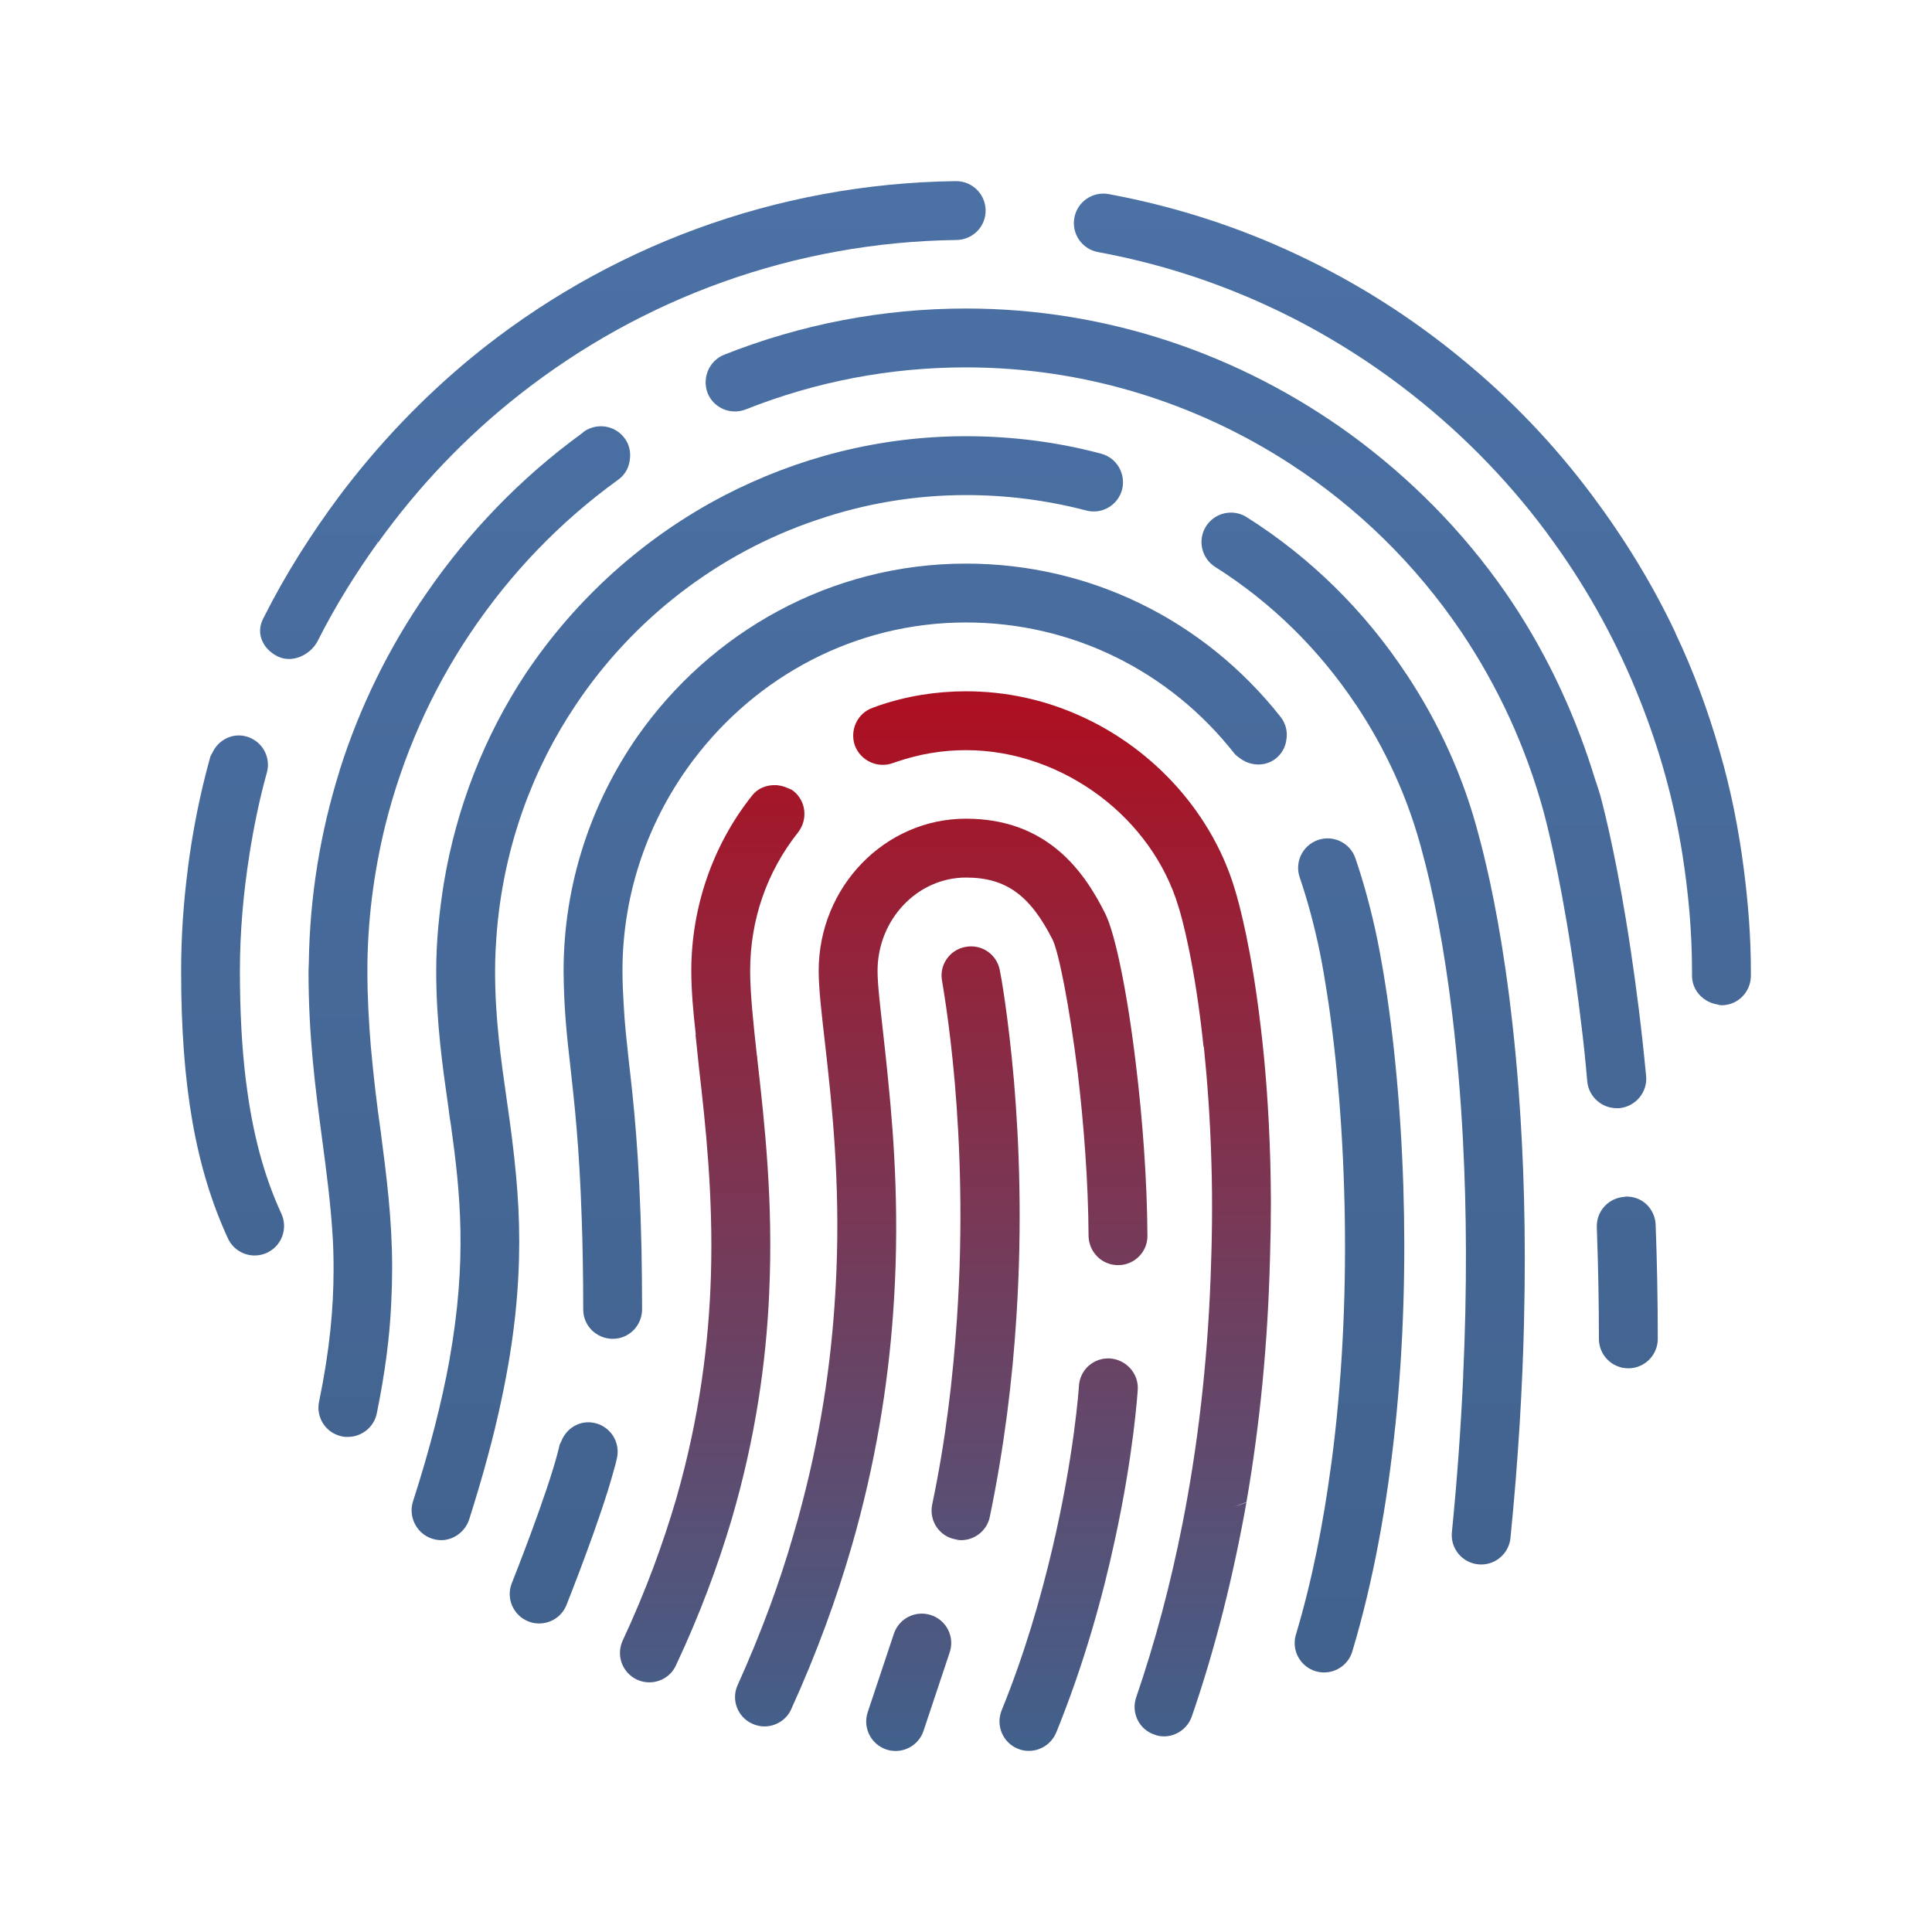
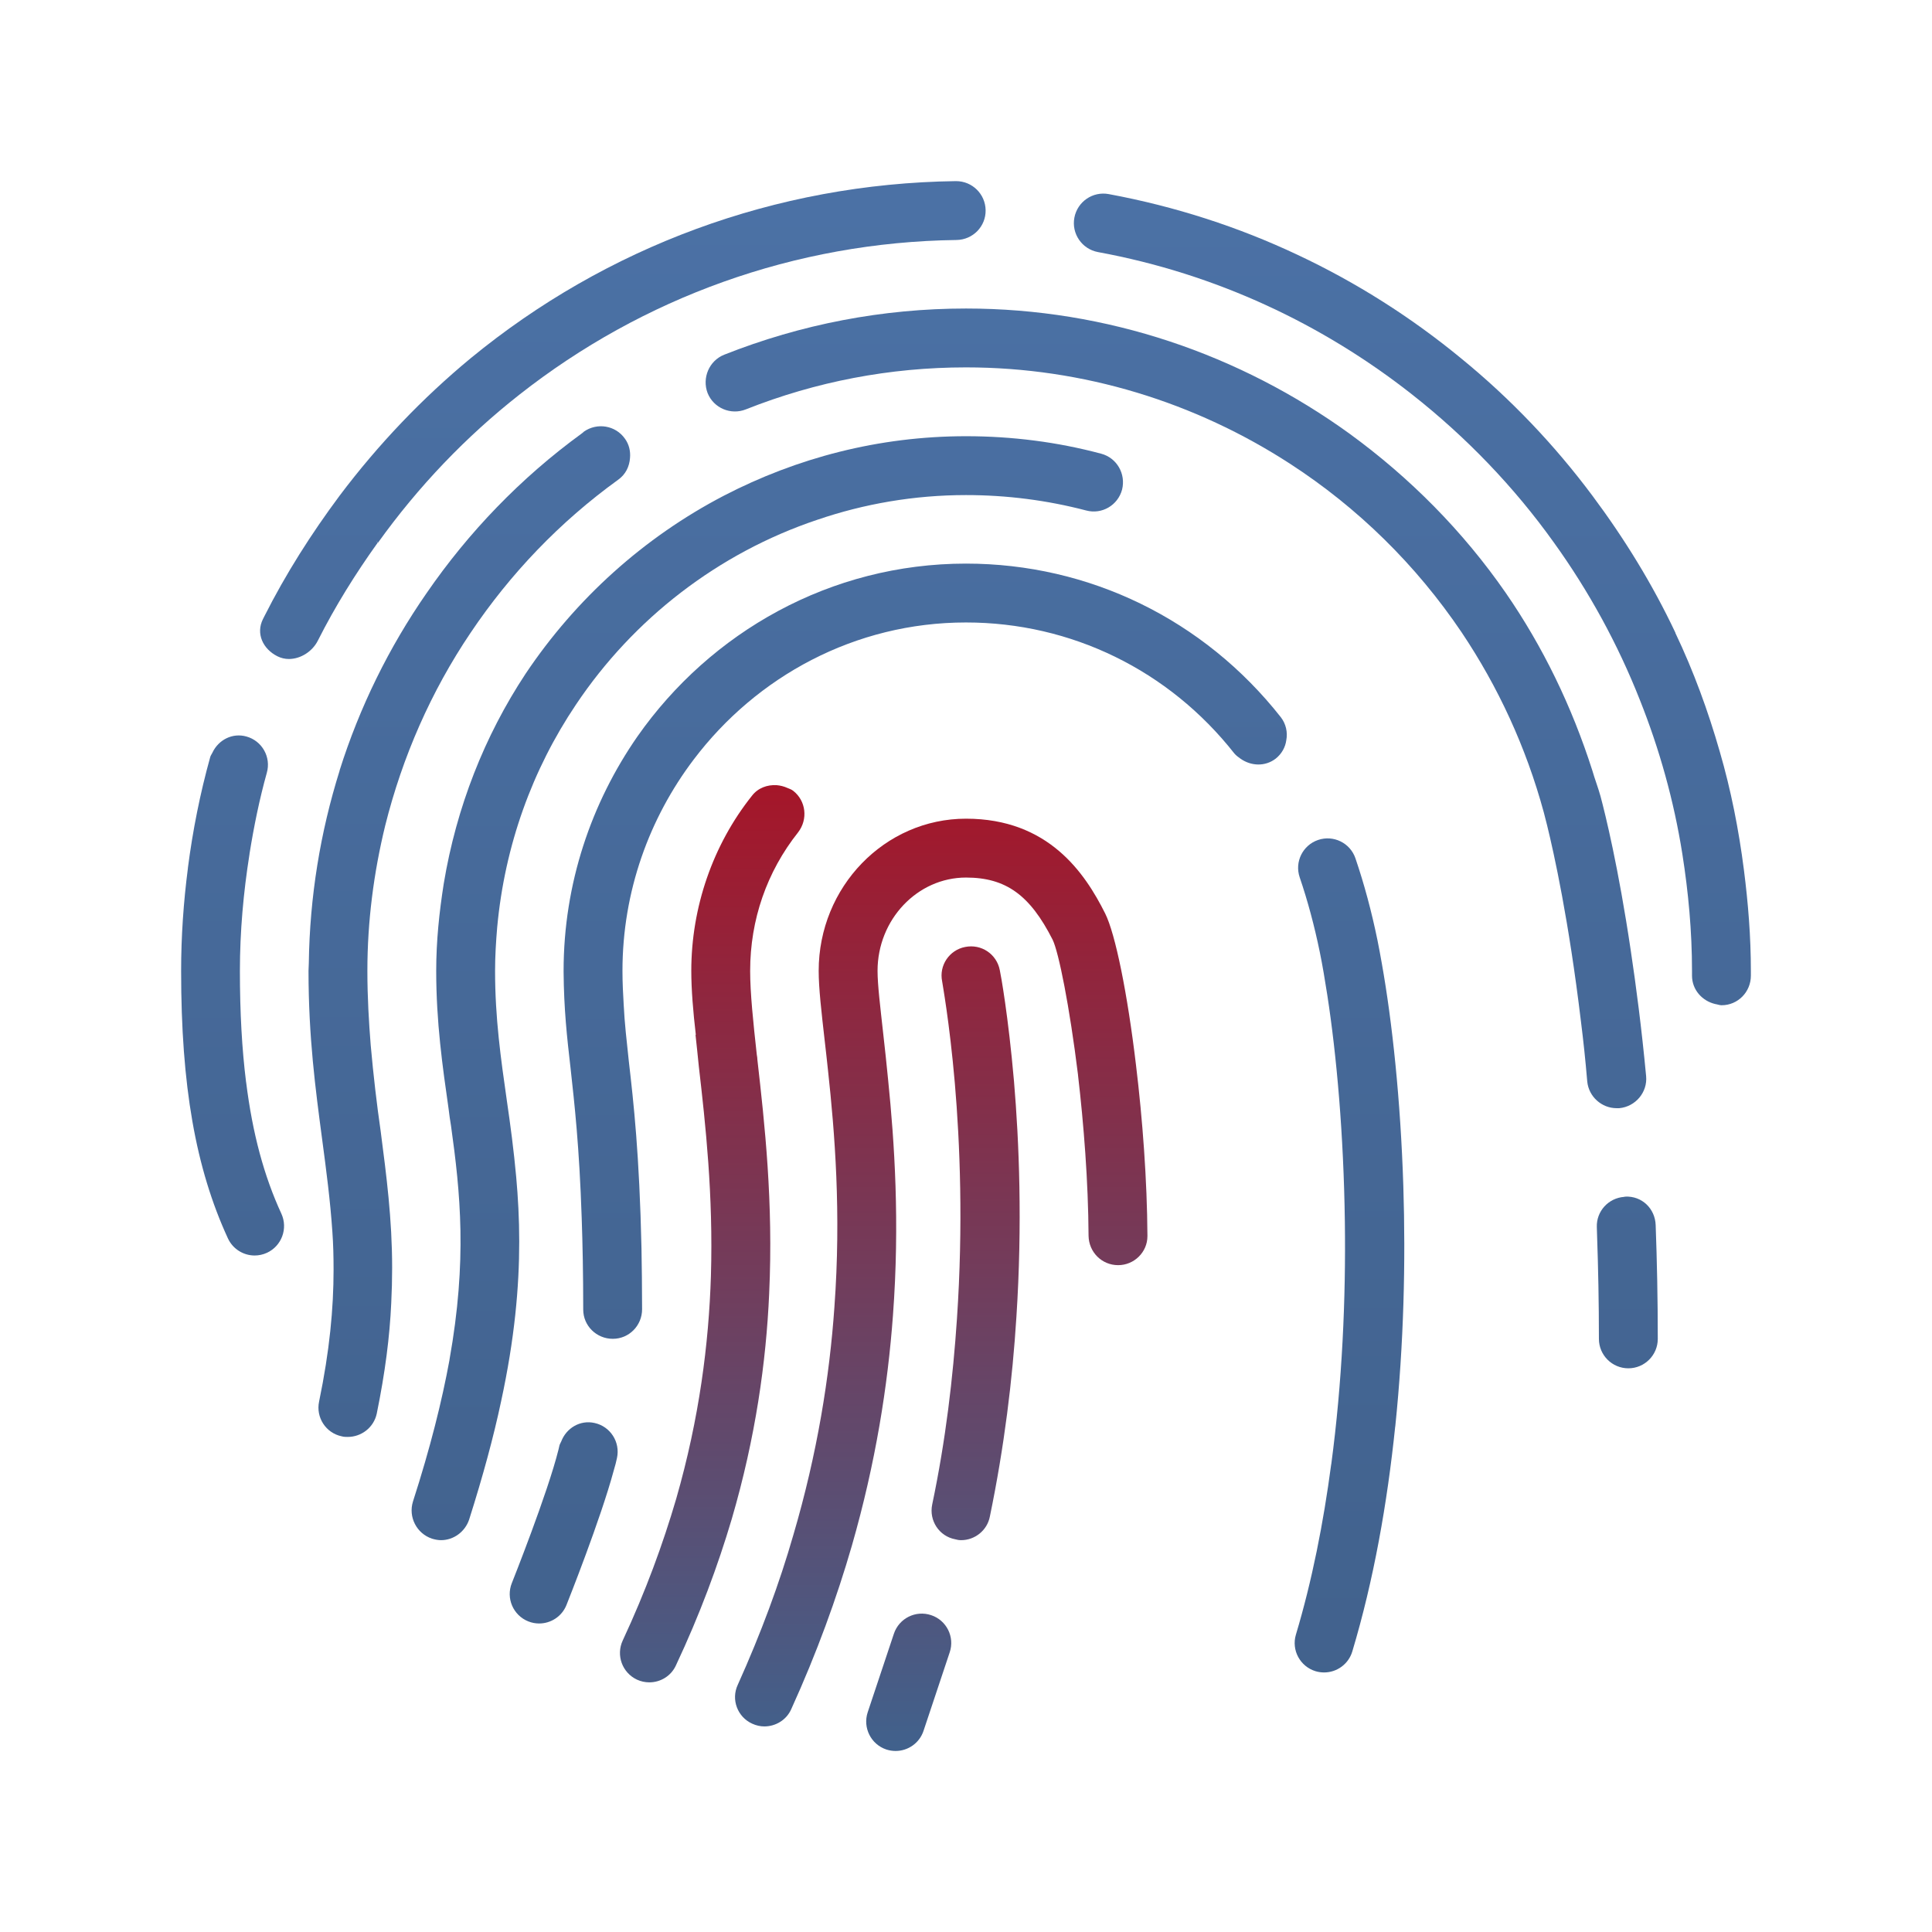
<svg xmlns="http://www.w3.org/2000/svg" viewBox="0 0 64 64" width="256" height="256">
  <linearGradient id="7dZiPJic9bhWig6T0he8Sa" x1="7.705" x2="7.705" y1="6.486" y2="57.75" gradientUnits="userSpaceOnUse" spreadMethod="reflect">
    <stop offset="0" stop-color="#4b71a5" />
    <stop offset="1" stop-color="#41618c" />
  </linearGradient>
  <path fill="url(#7dZiPJic9bhWig6T0he8Sa)" d="M8.154,35.853c-0.001-0.001-0.001-0.003-0.002-0.004c-0.137-1.095-0.205-2.309-0.205-3.683 c0-1.304,0.116-2.599,0.319-3.877c0-0.001-0.001-0.002-0.001-0.002c0.145-0.907,0.328-1.806,0.574-2.688 c0.147-0.519-0.157-1.057-0.675-1.201c-0.465-0.131-0.927,0.111-1.126,0.532l0,0.002c-0.023,0.049-0.058,0.089-0.073,0.143 c-0.336,1.205-0.58,2.434-0.741,3.678c0,0.002,0.001,0.004,0.001,0.005C6.079,29.883,6,31.022,6,32.166 c0,3.798,0.478,6.53,1.55,8.857c0.165,0.356,0.517,0.567,0.886,0.567c0.136,0,0.275-0.029,0.408-0.09 c0.488-0.226,0.701-0.805,0.477-1.295C8.745,38.957,8.365,37.547,8.154,35.853z" />
  <linearGradient id="7dZiPJic9bhWig6T0he8Sb" x1="30.103" x2="30.103" y1="23.37" y2="57.833" gradientUnits="userSpaceOnUse" spreadMethod="reflect">
    <stop offset="0" stop-color="#ad1021 " />
    <stop offset="1" stop-color="#41618c" />
  </linearGradient>
  <path fill="url(#7dZiPJic9bhWig6T0he8Sb)" d="M30.845,53.504c-0.515-0.172-1.064,0.107-1.234,0.616l-0.867,2.6 c-0.17,0.511,0.107,1.064,0.616,1.234c0.104,0.034,0.208,0.049,0.309,0.049c0.408,0,0.789-0.259,0.924-0.667l0.867-2.6 C31.632,54.226,31.356,53.673,30.845,53.504z" />
  <linearGradient id="7dZiPJic9bhWig6T0he8Sc" x1="18.673" x2="18.673" y1="6.448" y2="57.834" gradientUnits="userSpaceOnUse" spreadMethod="reflect">
    <stop offset="0" stop-color="#4b71a5" />
    <stop offset="1" stop-color="#41618c" />
  </linearGradient>
  <path fill="url(#7dZiPJic9bhWig6T0he8Sc)" d="M19.695,47.138c-0.477-0.108-0.934,0.168-1.103,0.611c-0.017,0.045-0.047,0.083-0.059,0.133 l-0.032,0.137c-0.358,1.445-1.534,4.393-1.546,4.423c-0.2,0.499,0.043,1.068,0.544,1.268c0.118,0.048,0.242,0.07,0.361,0.07 c0.386,0,0.753-0.231,0.905-0.612c0.048-0.121,1.13-2.836,1.565-4.452c0.019-0.074,0.045-0.159,0.064-0.228l0.044-0.189 C20.553,47.772,20.22,47.252,19.695,47.138z" />
  <linearGradient id="7dZiPJic9bhWig6T0he8Sd" x1="53.907" x2="53.907" y1="6.596" y2="57.75" gradientUnits="userSpaceOnUse" spreadMethod="reflect">
    <stop offset="0" stop-color="#4b71a5" />
    <stop offset="1" stop-color="#41618c" />
  </linearGradient>
  <path fill="url(#7dZiPJic9bhWig6T0he8Sd)" d="M53.835,39.64c-0.012,0-0.022,0.008-0.034,0.008c-0.521,0.039-0.923,0.477-0.904,1.003 c0.004,0.087,0.004,0.181,0.008,0.268c0.038,1.09,0.061,2.23,0.061,3.433c0,0.538,0.437,0.975,0.975,0.975 c0.538,0,0.975-0.437,0.975-0.975c0-1.324-0.026-2.584-0.07-3.773C54.826,40.039,54.393,39.611,53.835,39.64z" />
  <linearGradient id="7dZiPJic9bhWig6T0he8Se" x1="45.155" x2="45.155" y1="6.482" y2="57.75" gradientUnits="userSpaceOnUse" spreadMethod="reflect">
    <stop offset="0" stop-color="#4b71a5" />
    <stop offset="1" stop-color="#41618c" />
  </linearGradient>
-   <path fill="url(#7dZiPJic9bhWig6T0he8Se)" d="M50.309,36.157c0,0,0.001-0.001,0.001-0.001c-0.234-3.104-0.625-5.422-0.952-6.937 c0,0,0,0,0,0c-0.142-0.653-0.27-1.173-0.368-1.527c-0.499-1.939-1.326-3.741-2.405-5.369c0,0-0.001,0.001-0.002,0.001 c-1.365-2.065-3.146-3.842-5.286-5.193c-0.455-0.287-1.057-0.152-1.346,0.304c-0.287,0.455-0.151,1.057,0.304,1.346 c1.878,1.186,3.446,2.742,4.66,4.562c0.001,0,0.001-0.001,0.002-0.001c0.989,1.482,1.749,3.136,2.211,4.937 c0.13,0.472,0.324,1.263,0.527,2.344c0.315,1.674,0.647,4.078,0.81,7.194c0,0-0.001,0.001-0.001,0.001 c0.117,2.234,0.141,4.833,0.003,7.798c0.018-0.015,0.035-0.031,0.053-0.046c-0.018,0.015-0.033,0.032-0.051,0.047 c-0.074,1.61-0.191,3.314-0.373,5.137c-0.055,0.536,0.337,1.014,0.872,1.067c0.032,0.004,0.066,0.005,0.099,0.005 c0.494,0,0.919-0.376,0.969-0.878c0.26-2.602,0.398-4.988,0.45-7.172c-0.016,0.016-0.035,0.031-0.051,0.047 c0.016-0.016,0.034-0.032,0.05-0.048C50.557,40.858,50.472,38.321,50.309,36.157z" />
  <linearGradient id="7dZiPJic9bhWig6T0he8Sf" x1="30.648" x2="30.648" y1="6.42" y2="57.833" gradientUnits="userSpaceOnUse" spreadMethod="reflect">
    <stop offset="0" stop-color="#4b71a5" />
    <stop offset="1" stop-color="#41618c" />
  </linearGradient>
  <path fill="url(#7dZiPJic9bhWig6T0he8Sf)" d="M32,18.67c-4.49,0-8.46,2.27-10.88,5.72c-1.53,2.2-2.45,4.88-2.45,7.77v0.04 c0.01,1.23,0.11,2.14,0.23,3.18c0.13,1.18,0.29,2.58,0.37,4.98c0.03,0.87,0.05,1.85,0.05,3.02c0,0.54,0.44,0.97,0.98,0.97 c0.54,0,0.97-0.44,0.97-0.98c0-0.74-0.01-1.4-0.02-2.02c-0.07-3.13-0.26-4.81-0.42-6.2c-0.07-0.66-0.14-1.25-0.17-1.88 c-0.02-0.35-0.04-0.7-0.04-1.11c0-2.63,0.89-5.06,2.36-7c2.08-2.75,5.34-4.54,9.02-4.54c3.48,0,6.72,1.58,8.89,4.34 c0.06,0.07,0.13,0.12,0.2,0.17c0.35,0.25,0.82,0.27,1.17,0c0.2-0.16,0.32-0.38,0.35-0.61c0.05-0.26-0.01-0.54-0.18-0.76 C39.88,20.52,36.08,18.67,32,18.67z" />
  <linearGradient id="7dZiPJic9bhWig6T0he8Sg" x1="23.592" x2="23.592" y1="23.508" y2="57.75" gradientUnits="userSpaceOnUse" spreadMethod="reflect">
    <stop offset="0" stop-color="#ad1021" />
    <stop offset="1" stop-color="#41618c" />
  </linearGradient>
  <path fill="url(#7dZiPJic9bhWig6T0he8Sg)" d="M25.48,42.84c0.14-3.01-0.15-5.62-0.39-7.73c0-0.06-0.01-0.11-0.02-0.17 c-0.12-1.09-0.22-2.04-0.22-2.78c0-1.69,0.55-3.28,1.59-4.59c0.33-0.43,0.26-1.04-0.16-1.37c-0.06-0.05-0.13-0.07-0.2-0.1 c-0.11-0.05-0.23-0.08-0.35-0.09c-0.31-0.02-0.62,0.09-0.82,0.35c-1.3,1.63-2.01,3.7-2.01,5.8c0,0.62,0.06,1.35,0.15,2.12 c-0.01,0-0.01,0-0.01,0c0.04,0.35,0.07,0.67,0.11,1.05c0.22,1.91,0.48,4.25,0.4,6.94c-0.07,2.23-0.38,4.7-1.15,7.38 c-0.44,1.5-1.01,3.06-1.77,4.69c-0.23,0.49-0.02,1.07,0.47,1.3c0.13,0.06,0.27,0.09,0.41,0.09c0.37,0,0.72-0.21,0.88-0.56 c0.79-1.68,1.39-3.3,1.85-4.85c0.79-2.7,1.14-5.21,1.24-7.47C25.48,42.85,25.48,42.85,25.48,42.84z" />
  <linearGradient id="7dZiPJic9bhWig6T0he8Sh" x1="35.401" x2="35.401" y1="23.415" y2="57.75" gradientUnits="userSpaceOnUse" spreadMethod="reflect">
    <stop offset="0" stop-color="#ad1021" />
    <stop offset="1" stop-color="#41618c" />
  </linearGradient>
-   <path fill="url(#7dZiPJic9bhWig6T0he8Sh)" d="M36.77,45c-0.55-0.03-1,0.38-1.03,0.92c0,0.03-0.15,2.3-0.89,5.42 c-0.38,1.61-0.91,3.45-1.67,5.32c-0.2,0.5,0.04,1.07,0.54,1.27c0.12,0.05,0.24,0.07,0.36,0.07c0.39,0,0.75-0.23,0.91-0.61 c0.93-2.29,1.54-4.51,1.94-6.37c0.62-2.84,0.75-4.85,0.76-4.99C37.72,45.5,37.31,45.04,36.77,45z" />
  <linearGradient id="7dZiPJic9bhWig6T0he8Si" x1="44.705" x2="44.705" y1="6.481" y2="57.75" gradientUnits="userSpaceOnUse" spreadMethod="reflect">
    <stop offset="0" stop-color="#4b71a5" />
    <stop offset="1" stop-color="#41618c" />
  </linearGradient>
  <path fill="url(#7dZiPJic9bhWig6T0he8Si)" d="M45.776,31.923c-0.047-0.265-0.095-0.529-0.144-0.77c-0.195-0.953-0.441-1.868-0.731-2.719 c-0.173-0.511-0.729-0.783-1.238-0.609c-0.51,0.174-0.783,0.728-0.609,1.238c0.264,0.774,0.488,1.608,0.667,2.482 c0.087,0.424,0.169,0.909,0.248,1.421c0.308,1.997,0.542,4.615,0.581,7.502c0.035,2.562-0.088,5.324-0.45,8.036 c-0.001,0-0.001,0.001-0.002,0.001c-0.257,1.94-0.633,3.854-1.169,5.643c-0.155,0.515,0.138,1.058,0.654,1.214 c0.092,0.027,0.187,0.04,0.28,0.04c0.419,0,0.807-0.272,0.934-0.696c0.71-2.367,1.158-4.909,1.421-7.451 c0.001,0,0.001-0.001,0.002-0.001c0.283-2.736,0.347-5.46,0.267-7.964C46.395,36.425,46.12,33.86,45.776,31.923z" />
  <linearGradient id="7dZiPJic9bhWig6T0he8Sj" x1="31.179" x2="31.179" y1="23.37" y2="57.834" gradientUnits="userSpaceOnUse" spreadMethod="reflect">
    <stop offset="0" stop-color="#ad1021 " />
    <stop offset="1" stop-color="#41618c" />
  </linearGradient>
  <path fill="url(#7dZiPJic9bhWig6T0he8Sj)" d="M29.42,35.77c-0.05-0.54-0.11-1.05-0.16-1.51c-0.1-0.91-0.19-1.63-0.19-2.1 c0-1.7,1.32-3.09,2.93-3.09c1.32,0,2.12,0.58,2.87,2.06c0.2,0.41,0.56,2.2,0.84,4.47v0.01c0.19,1.63,0.34,3.52,0.35,5.33 c0.01,0.54,0.44,0.97,0.98,0.97c0.53,0,0.97-0.43,0.97-0.96c0-0.01,0-0.01,0-0.02c-0.01-1.82-0.16-3.85-0.38-5.66 c-0.28-2.35-0.68-4.33-1.02-5.01c-0.67-1.34-1.88-3.14-4.61-3.14c-2.69,0-4.88,2.26-4.88,5.04c0,0.58,0.09,1.35,0.2,2.32 c0.04,0.31,0.07,0.65,0.11,0.99c0.22,2.03,0.44,4.7,0.21,7.84c-0.16,2.28-0.56,4.82-1.36,7.54c-0.46,1.6-1.07,3.25-1.84,4.96 c-0.23,0.49-0.01,1.07,0.48,1.29c0.13,0.06,0.27,0.09,0.4,0.09c0.37,0,0.73-0.21,0.89-0.57c0.85-1.87,1.51-3.69,2.01-5.42 c0.79-2.75,1.19-5.31,1.36-7.62C29.81,40.49,29.63,37.84,29.42,35.77z" />
  <linearGradient id="7dZiPJic9bhWig6T0he8Sk" x1="32.318" x2="32.318" y1="23.35" y2="57.833" gradientUnits="userSpaceOnUse" spreadMethod="reflect">
    <stop offset="0" stop-color="#ad1021 " />
    <stop offset="1" stop-color="#41618c " />
  </linearGradient>
  <path fill="url(#7dZiPJic9bhWig6T0he8Sk)" d="M33.59,35.82c-0.19-2.18-0.44-3.55-0.47-3.68c-0.1-0.53-0.61-0.88-1.15-0.77 c-0.52,0.1-0.87,0.61-0.76,1.14c0,0.03,0.24,1.3,0.42,3.37c0.17,1.98,0.28,4.71,0.07,7.81c-0.13,1.93-0.37,4.01-0.82,6.15 c-0.11,0.53,0.23,1.05,0.76,1.15c0.07,0.02,0.13,0.03,0.2,0.03c0.45,0,0.86-0.32,0.95-0.78c0.48-2.32,0.75-4.55,0.88-6.62 C33.87,40.53,33.76,37.83,33.59,35.82z" />
  <linearGradient id="7dZiPJic9bhWig6T0he8Sl" x1="20.633" x2="20.633" y1="6.5" y2="57.75" gradientUnits="userSpaceOnUse" spreadMethod="reflect">
    <stop offset="0" stop-color="#4b71a5" />
    <stop offset="1" stop-color="#41618c" />
  </linearGradient>
  <path fill="url(#7dZiPJic9bhWig6T0he8Sl)" d="M10.53,21.22c0.58-1.15,1.25-2.22,1.98-3.24c-0.07-0.09-0.07-0.09,0.01,0 c1.34-1.87,2.92-3.52,4.69-4.91c4.07-3.2,9.11-5.05,14.48-5.12c0.54-0.01,0.97-0.45,0.96-0.99C32.64,6.43,32.21,6,31.67,6 c0,0,0,0-0.01,0c-5.98,0.08-11.59,2.19-16.06,5.86c-1.61,1.33-3.07,2.86-4.35,4.56c-0.93,1.25-1.78,2.58-2.5,4.01l-0.04,0.08 c-0.24,0.48,0,0.99,0.48,1.23c0.12,0.06,0.25,0.09,0.38,0.09C9.96,21.83,10.35,21.58,10.53,21.22z" />
  <linearGradient id="7dZiPJic9bhWig6T0he8Sm" x1="38.955" x2="38.955" y1="6.595" y2="57.681" gradientUnits="userSpaceOnUse" spreadMethod="reflect">
    <stop offset="0" stop-color="#4b71a5" />
    <stop offset="1" stop-color="#41618c" />
  </linearGradient>
  <path fill="url(#7dZiPJic9bhWig6T0he8Sm)" d="M53.55,36.71h0.09c0.54-0.05,0.94-0.53,0.89-1.06c-0.15-1.59-0.33-2.97-0.51-4.17 c-0.41-2.76-0.84-4.5-1-5.1c-0.08-0.29-0.19-0.57-0.27-0.85c-0.68-2.13-1.64-4.11-2.87-5.89c-1.42-2.05-3.18-3.82-5.17-5.27 c-1.81-1.31-3.82-2.35-5.96-3.06c-2.14-0.71-4.41-1.09-6.75-1.09c-2.76,0-5.46,0.52-8.01,1.53c-0.5,0.2-0.74,0.77-0.55,1.27 c0.2,0.5,0.77,0.74,1.27,0.54c2.32-0.92,4.77-1.39,7.29-1.39c3.9,0,7.6,1.16,10.73,3.19c2.24,1.45,4.18,3.35,5.69,5.59 c1.2,1.79,2.13,3.79,2.72,5.96c0.02,0.08,0.06,0.24,0.11,0.43c0.23,0.94,0.72,3.15,1.12,6.49c0.08,0.63,0.15,1.29,0.21,2 C52.63,36.33,53.06,36.71,53.55,36.71z" />
  <linearGradient id="7dZiPJic9bhWig6T0he8Sn" x1="25.418" x2="25.418" y1="6.533" y2="57.835" gradientUnits="userSpaceOnUse" spreadMethod="reflect">
    <stop offset="0" stop-color="#4b71a5" />
    <stop offset="1" stop-color="#41618c" />
  </linearGradient>
  <path fill="url(#7dZiPJic9bhWig6T0he8Sn)" d="M17.1,38.99c-0.08-0.88-0.19-1.71-0.31-2.53c-0.2-1.4-0.39-2.73-0.39-4.3 c0-0.49,0.03-0.97,0.07-1.44c0.25-2.72,1.17-5.24,2.61-7.38c1.9-2.84,4.71-5.02,7.99-6.12c1.55-0.53,3.21-0.82,4.93-0.82 c1.35,0,2.68,0.17,3.98,0.51c0.52,0.14,1.05-0.17,1.19-0.69c0.13-0.52-0.17-1.05-0.69-1.19c-1.46-0.39-2.96-0.58-4.48-0.58 c-2.89,0-5.61,0.72-8.02,1.97c-2.65,1.38-4.91,3.42-6.57,5.9c-1.36,2.06-2.29,4.42-2.71,6.95c-0.15,0.95-0.25,1.91-0.25,2.89 c0,1.71,0.21,3.17,0.41,4.57c0.02,0.19,0.05,0.37,0.08,0.56c0.31,2.22,0.54,4.45-0.05,7.75v0.01c-0.25,1.36-0.63,2.89-1.21,4.69 c-0.16,0.51,0.12,1.06,0.63,1.23c0.1,0.03,0.2,0.05,0.3,0.05c0.41,0,0.79-0.27,0.93-0.68c0.46-1.45,0.81-2.74,1.06-3.92 c0.45-2.08,0.6-3.79,0.6-5.29C17.2,40.37,17.16,39.66,17.1,38.99z" />
  <linearGradient id="7dZiPJic9bhWig6T0he8So" x1="35.181" x2="35.181" y1="23.4" y2="57.75" gradientUnits="userSpaceOnUse" spreadMethod="reflect">
    <stop offset="0" stop-color="#ad1021 " />
    <stop offset="1" stop-color="#41618c" />
  </linearGradient>
-   <path fill="url(#7dZiPJic9bhWig6T0he8So)" d="M41.76,33.99c-0.3-2.54-0.7-4.03-0.86-4.55c-0.41-1.36-1.15-2.57-2.09-3.57 c-0.87-0.92-1.91-1.66-3.06-2.17c-1.16-0.52-2.43-0.8-3.75-0.8c-1,0-1.98,0.16-2.91,0.48l-0.19,0.07c-0.5,0.18-0.76,0.74-0.58,1.25 c0.19,0.5,0.75,0.76,1.25,0.58l0.15-0.05c0.73-0.25,1.5-0.38,2.28-0.38c1.63,0,3.19,0.58,4.46,1.54c1.2,0.91,2.14,2.18,2.58,3.65 c0.11,0.35,0.54,1.88,0.83,4.64h0.01c0.11,1.09,0.21,2.36,0.25,3.85c0.04,1.31,0.02,2.6-0.03,3.87c-0.11,2.8-0.42,5.5-0.93,8.08 c-0.39,1.98-0.9,3.9-1.53,5.74c-0.18,0.51,0.09,1.07,0.6,1.24c0.1,0.04,0.21,0.06,0.32,0.06c0.4,0,0.78-0.26,0.92-0.66 c0.78-2.26,1.37-4.63,1.81-7.09c-0.13,0.05-0.27,0.1-0.4,0.14c0.14-0.05,0.27-0.1,0.4-0.15c0.45-2.59,0.71-5.29,0.78-8.08 c0.02-0.62,0.03-1.24,0.03-1.86c0-0.45-0.01-0.9-0.02-1.35C42.03,36.7,41.91,35.23,41.76,33.99z" />
  <linearGradient id="7dZiPJic9bhWig6T0he8Sp" x1="15.547" x2="15.547" y1="6.495" y2="57.667" gradientUnits="userSpaceOnUse" spreadMethod="reflect">
    <stop offset="0" stop-color="#4b71a5" />
    <stop offset="1" stop-color="#41618c" />
  </linearGradient>
  <path fill="url(#7dZiPJic9bhWig6T0he8Sp)" d="M12.28,34.62c-0.06-0.76-0.11-1.57-0.11-2.46c0-1.64,0.21-3.25,0.59-4.81 c0.57-2.28,1.52-4.45,2.83-6.39c1.31-1.95,2.95-3.67,4.89-5.07c0.25-0.18,0.37-0.44,0.39-0.72c0.02-0.22-0.03-0.45-0.17-0.64 c-0.31-0.44-0.92-0.54-1.36-0.23c-0.02,0.02-0.04,0.04-0.07,0.06c-2.02,1.47-3.75,3.27-5.14,5.29c-1.25,1.8-2.22,3.78-2.88,5.87 v0.01c-0.64,2.04-0.99,4.18-1.02,6.37c0,0.09-0.01,0.17-0.01,0.26c0,2.2,0.23,3.91,0.45,5.57c0.14,1.05,0.27,2.04,0.34,3.07 c0.03,0.41,0.04,0.83,0.04,1.26c0,1.28-0.13,2.68-0.48,4.37c-0.11,0.52,0.22,1.04,0.75,1.15c0.07,0.02,0.14,0.02,0.2,0.02 c0.45,0,0.86-0.31,0.96-0.77c0.28-1.37,0.43-2.56,0.48-3.66c0.02-0.4,0.03-0.79,0.03-1.17c0-1.63-0.19-3.06-0.38-4.53 C12.48,36.57,12.37,35.63,12.28,34.62z" />
  <linearGradient id="7dZiPJic9bhWig6T0he8Sq" x1="46.786" x2="46.786" y1="6.58" y2="57.709" gradientUnits="userSpaceOnUse" spreadMethod="reflect">
    <stop offset="0" stop-color="#4b71a5" />
    <stop offset="1" stop-color="#41618c" />
  </linearGradient>
  <path fill="url(#7dZiPJic9bhWig6T0he8Sq)" d="M57.77,28.82c-0.17-1.33-0.43-2.65-0.8-3.92c-0.39-1.36-0.87-2.67-1.47-3.93v-0.01 c-0.76-1.61-1.69-3.12-2.75-4.54c-1.26-1.69-2.72-3.22-4.35-4.55c-1.64-1.35-3.46-2.51-5.42-3.43c-1.95-0.92-4.04-1.6-6.25-2.01 c-0.53-0.1-1.04,0.25-1.14,0.78c-0.1,0.53,0.25,1.04,0.78,1.14c3.92,0.72,7.45,2.39,10.41,4.72c1.79,1.41,3.38,3.06,4.7,4.91 c1.15,1.6,2.11,3.35,2.84,5.2c0.65,1.63,1.13,3.34,1.41,5.11c0.2,1.27,0.32,2.56,0.32,3.88v0.15c0,0.47,0.34,0.84,0.77,0.94 c0.07,0.01,0.14,0.04,0.21,0.04c0.54,0,0.97-0.44,0.97-0.98v-0.15C58,31.03,57.91,29.92,57.77,28.82z" />
</svg>